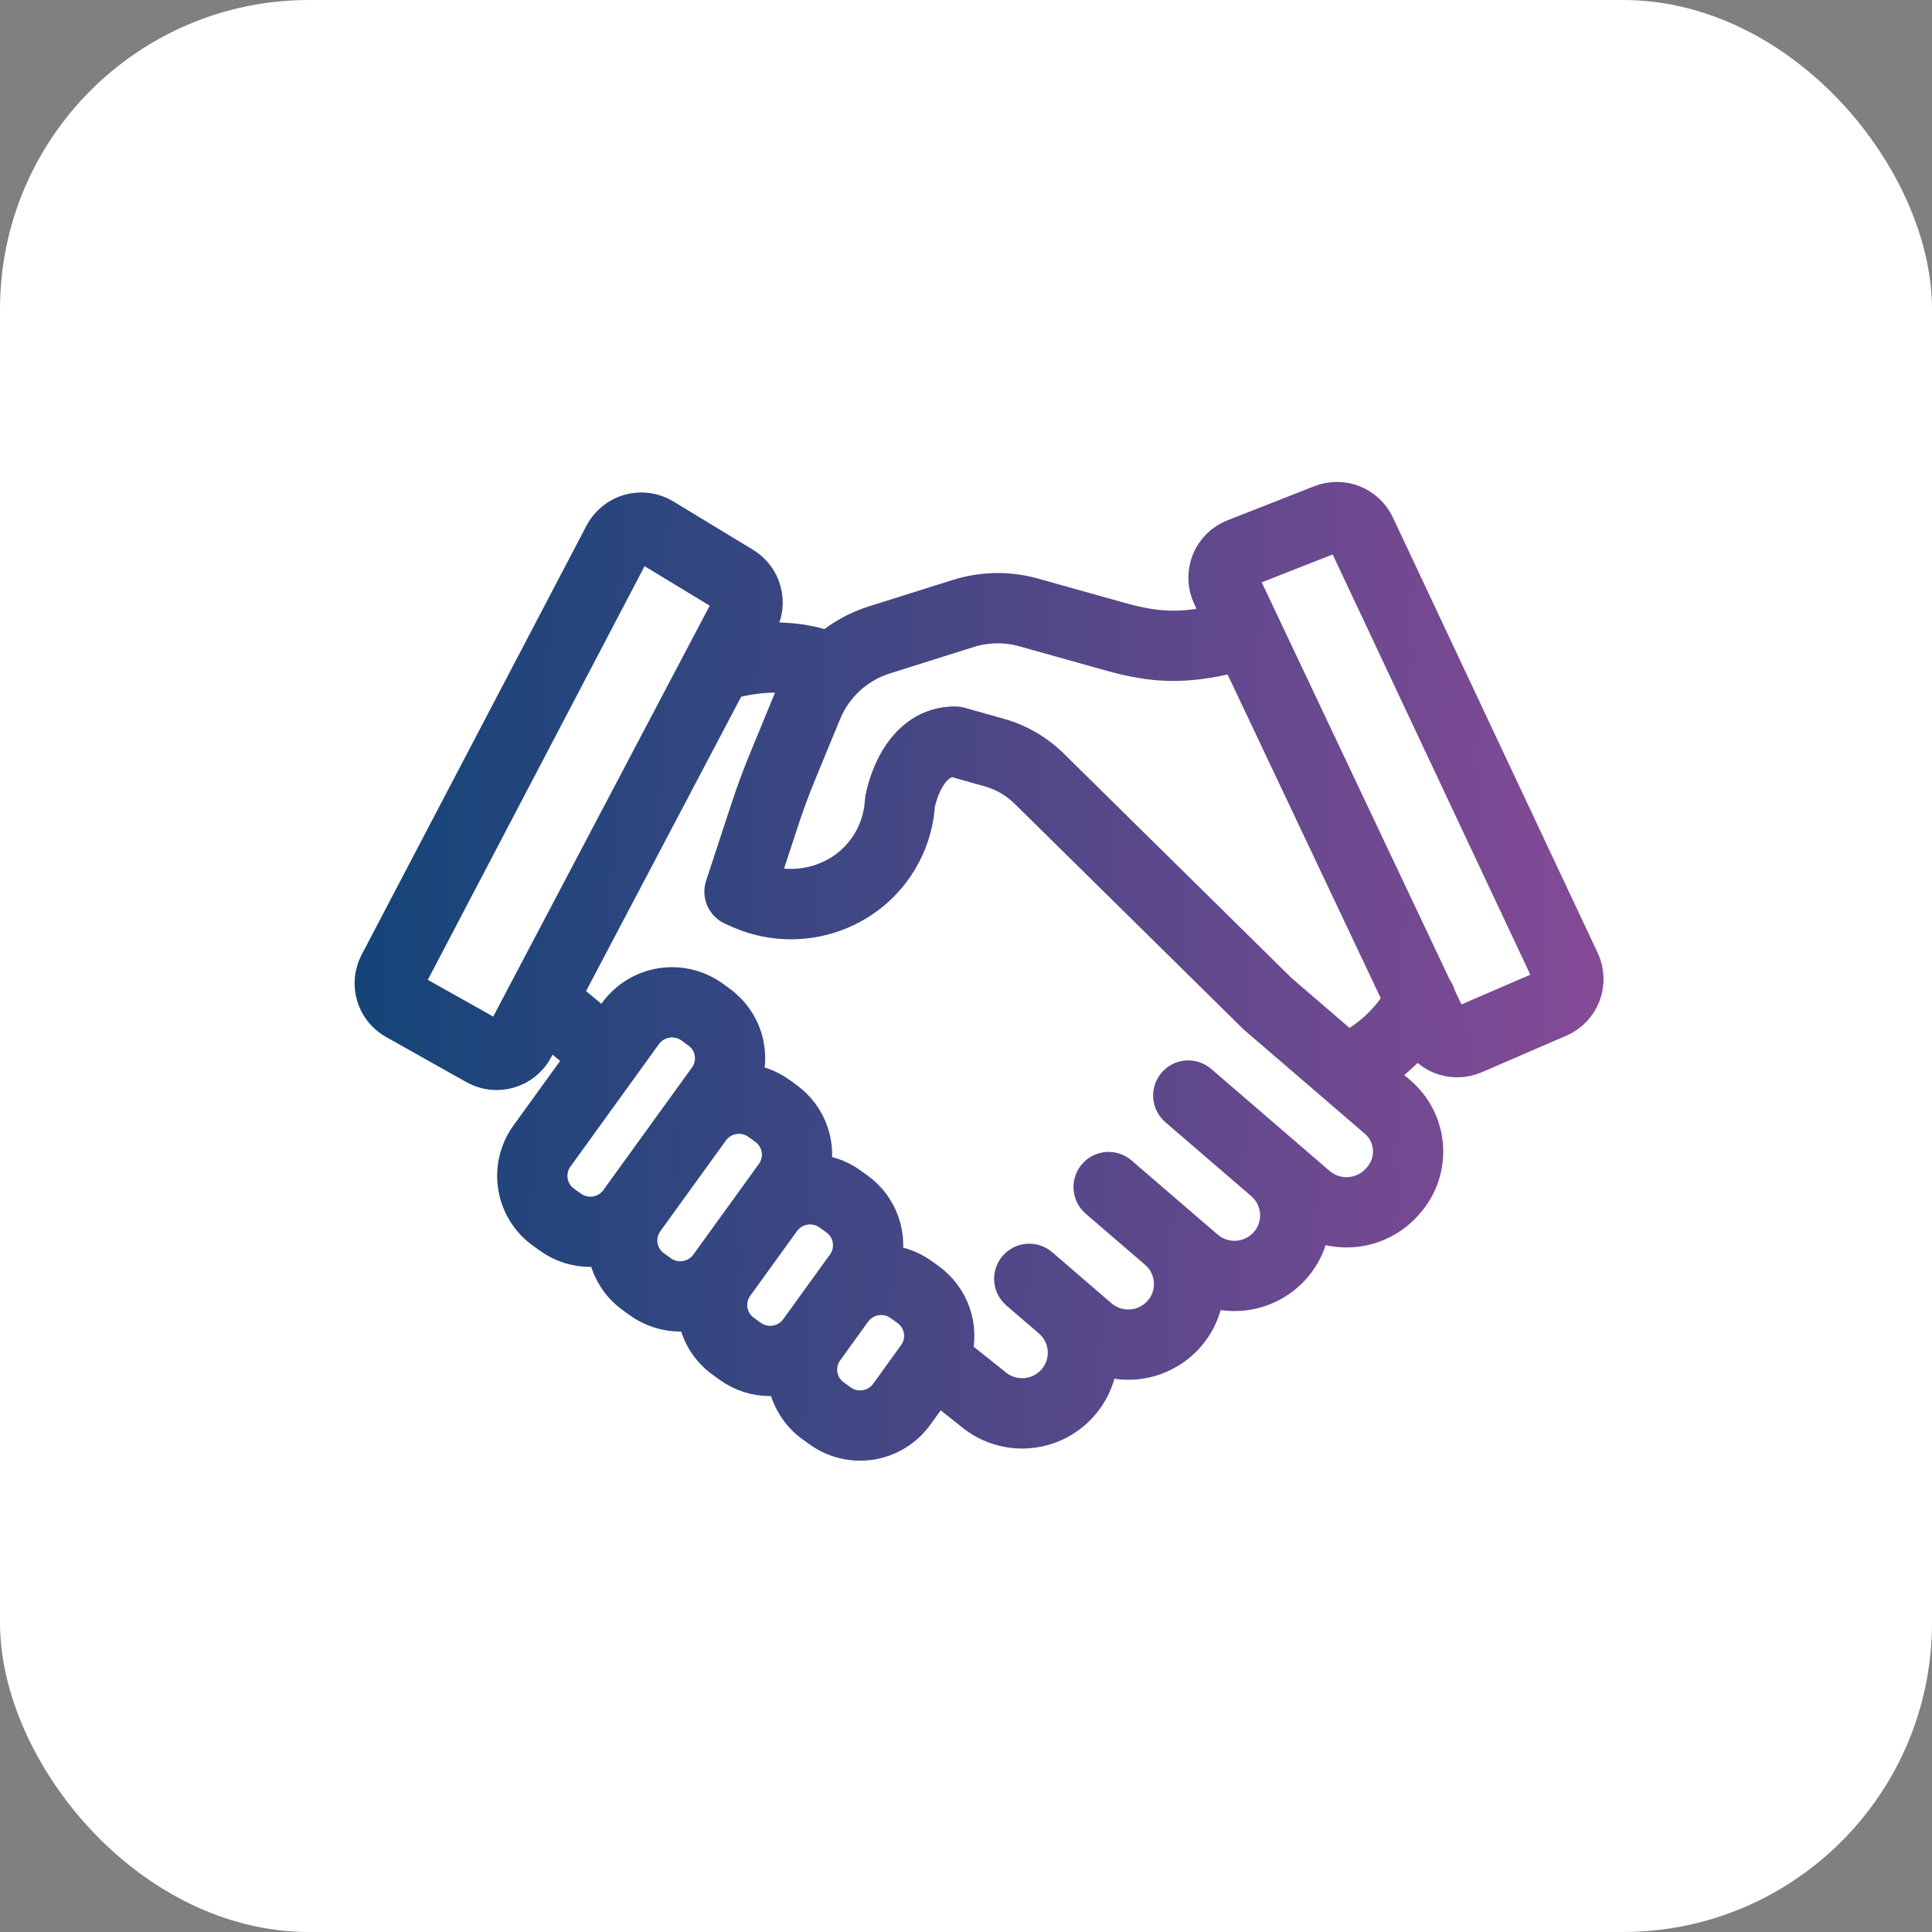
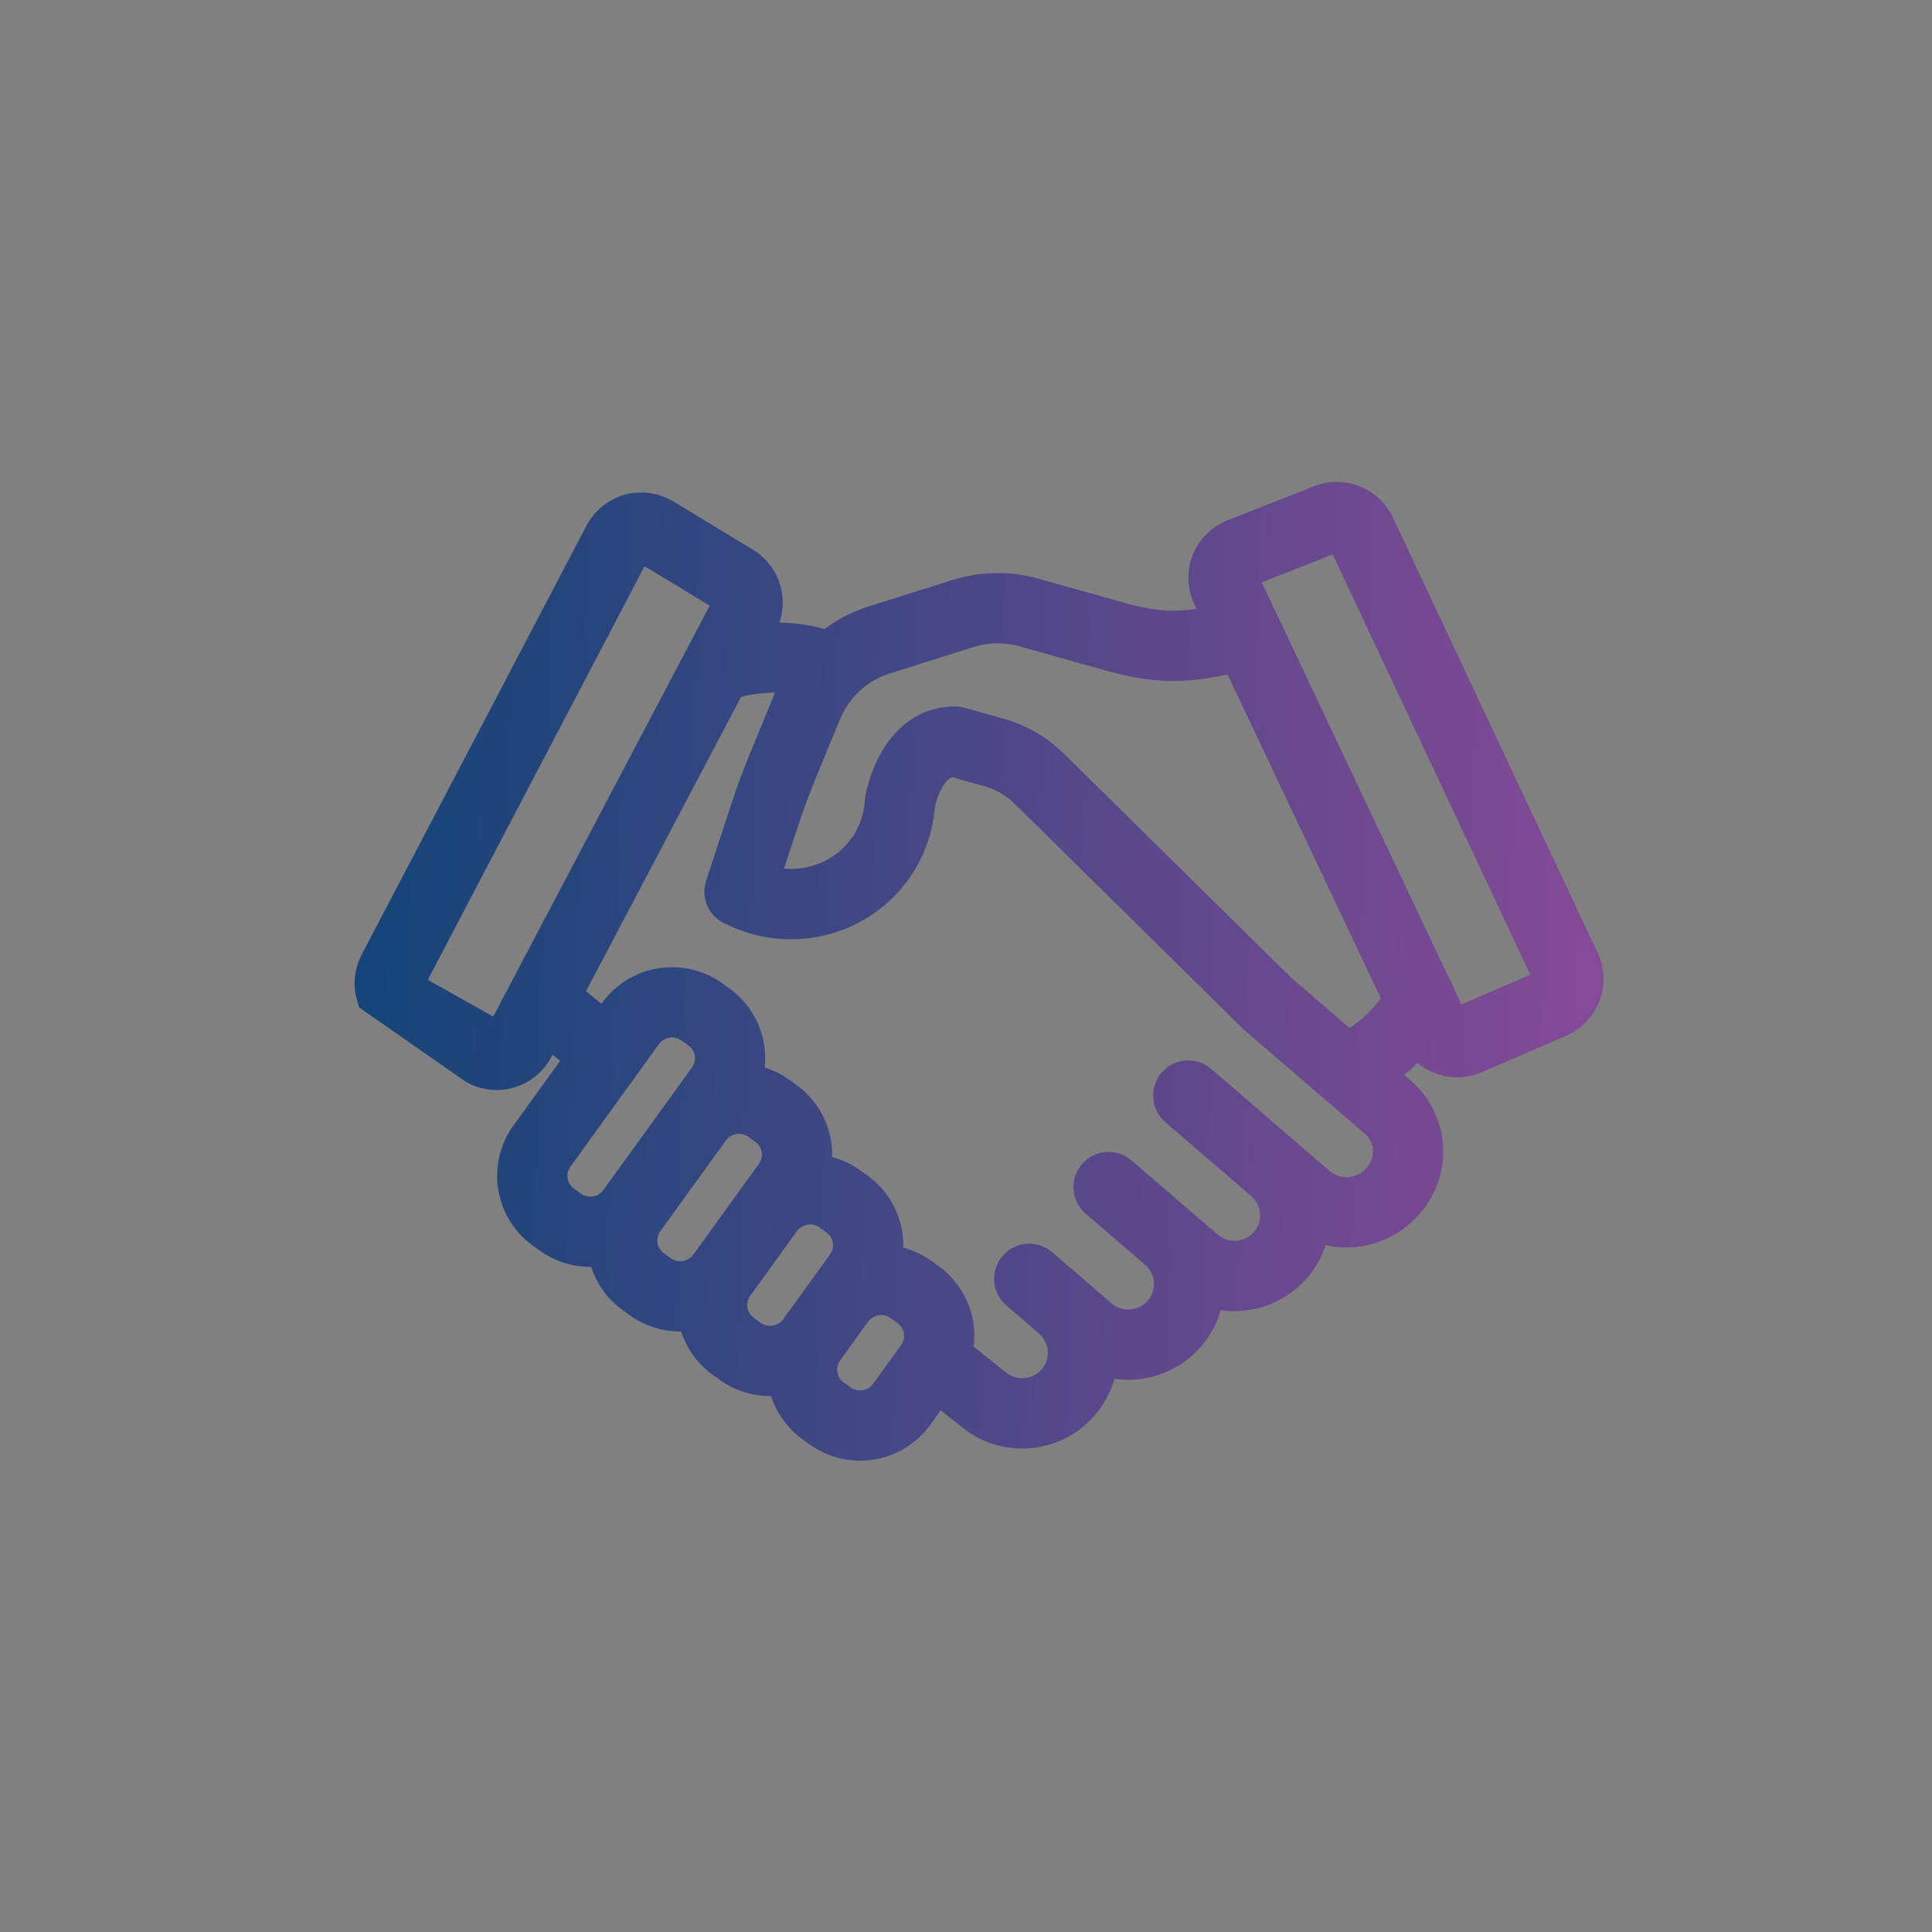
<svg xmlns="http://www.w3.org/2000/svg" width="50" height="50" viewBox="0 0 50 50" fill="none">
  <rect x="0" y="0" width="50" height="50" fill="#808080" stroke="none" />
-   <rect width="50" height="50" rx="8" fill="white" />
-   <path d="M35.594 13.602C35.475 13.35 35.264 13.153 35.005 13.05C34.746 12.947 34.458 12.946 34.198 13.048L31.95 13.931C31.81 13.986 31.683 14.068 31.577 14.174C31.47 14.28 31.387 14.407 31.331 14.546C31.276 14.686 31.25 14.835 31.255 14.985C31.259 15.135 31.295 15.283 31.359 15.418L31.671 16.076L31.422 16.182C30.526 16.369 29.905 16.344 28.984 16.086L26.738 15.457C26.103 15.278 25.43 15.289 24.801 15.488L22.633 16.171C22.194 16.31 21.788 16.537 21.439 16.838C21.059 16.698 20.333 16.519 19.337 16.662L19.632 16.103C19.761 15.856 19.792 15.569 19.717 15.3C19.643 15.031 19.469 14.801 19.23 14.656L17.166 13.404C17.038 13.326 16.895 13.275 16.746 13.255C16.598 13.235 16.446 13.245 16.302 13.285C16.157 13.325 16.022 13.394 15.906 13.489C15.789 13.583 15.693 13.7 15.623 13.833L9.803 24.939C9.67 25.191 9.641 25.486 9.722 25.759C9.803 26.033 9.988 26.264 10.238 26.402L12.315 27.569C12.478 27.661 12.663 27.71 12.851 27.71C12.957 27.71 13.063 27.695 13.165 27.665C13.306 27.624 13.437 27.555 13.55 27.462C13.664 27.369 13.757 27.254 13.825 27.124L14.146 26.515L15.175 27.371L13.693 29.421C13.56 29.605 13.465 29.814 13.412 30.035C13.36 30.256 13.352 30.485 13.389 30.709C13.425 30.933 13.505 31.148 13.625 31.341C13.745 31.534 13.902 31.702 14.086 31.834L14.266 31.963C14.56 32.175 14.914 32.288 15.276 32.288C15.418 32.288 15.56 32.27 15.699 32.236C15.703 32.283 15.708 32.331 15.716 32.379C15.752 32.604 15.832 32.819 15.952 33.012C16.071 33.206 16.229 33.373 16.414 33.505L16.593 33.635C16.888 33.846 17.241 33.96 17.603 33.96C17.746 33.959 17.888 33.942 18.026 33.907C18.03 33.955 18.035 34.003 18.043 34.051C18.079 34.275 18.159 34.491 18.279 34.684C18.399 34.877 18.556 35.045 18.741 35.177L18.921 35.306C19.215 35.518 19.568 35.632 19.931 35.631C20.073 35.631 20.215 35.614 20.353 35.579C20.357 35.627 20.362 35.674 20.37 35.722C20.406 35.947 20.486 36.162 20.606 36.355C20.726 36.548 20.883 36.716 21.068 36.848L21.248 36.977C21.621 37.245 22.085 37.353 22.538 37.28C22.991 37.207 23.396 36.957 23.666 36.586L24.247 35.781L25.165 36.512C25.449 36.756 25.797 36.914 26.169 36.968C26.54 37.022 26.918 36.969 27.261 36.817C27.603 36.664 27.895 36.417 28.103 36.105C28.311 35.793 28.426 35.428 28.435 35.053C28.82 35.215 29.246 35.251 29.653 35.156C30.06 35.061 30.426 34.84 30.7 34.525C31.003 34.178 31.173 33.736 31.182 33.276C31.567 33.438 31.994 33.473 32.401 33.378C32.807 33.283 33.174 33.063 33.448 32.747C33.736 32.416 33.906 31.996 33.927 31.557C34.324 31.765 34.78 31.832 35.221 31.749C35.661 31.665 36.06 31.435 36.353 31.096L36.379 31.066C36.546 30.874 36.673 30.651 36.753 30.41C36.833 30.17 36.864 29.915 36.846 29.662C36.827 29.409 36.759 29.162 36.644 28.935C36.53 28.708 36.372 28.506 36.179 28.341L35.532 27.783C35.986 27.507 36.385 27.15 36.712 26.731L36.722 26.752C36.81 26.94 36.95 27.099 37.125 27.211C37.301 27.322 37.504 27.381 37.712 27.381C37.863 27.381 38.012 27.35 38.151 27.29L40.338 26.345C40.473 26.287 40.595 26.203 40.696 26.096C40.798 25.99 40.877 25.865 40.929 25.728C40.981 25.59 41.005 25.444 40.999 25.297C40.994 25.151 40.959 25.007 40.896 24.874L35.594 13.602ZM13.101 26.742C13.084 26.775 13.059 26.805 13.03 26.828C13.001 26.852 12.968 26.869 12.932 26.88C12.896 26.89 12.858 26.894 12.821 26.89C12.784 26.885 12.748 26.874 12.716 26.855L10.639 25.688C10.575 25.654 10.529 25.595 10.508 25.526C10.487 25.457 10.495 25.383 10.528 25.319L16.348 14.213C16.366 14.179 16.39 14.149 16.42 14.125C16.449 14.101 16.484 14.084 16.52 14.073C16.545 14.066 16.571 14.063 16.597 14.063C16.648 14.063 16.698 14.077 16.742 14.104L18.806 15.356C18.866 15.393 18.91 15.451 18.929 15.518C18.948 15.586 18.941 15.659 18.908 15.721L13.101 26.742ZM14.744 31.299L14.564 31.169C14.466 31.1 14.384 31.012 14.321 30.91C14.258 30.809 14.216 30.696 14.196 30.578C14.177 30.46 14.181 30.339 14.209 30.223C14.236 30.107 14.287 29.997 14.357 29.9L16.649 26.727C16.792 26.532 17.006 26.4 17.245 26.361C17.484 26.322 17.729 26.38 17.926 26.521L18.106 26.651C18.203 26.72 18.286 26.808 18.349 26.91C18.412 27.011 18.454 27.124 18.474 27.242C18.493 27.36 18.489 27.48 18.461 27.597C18.434 27.713 18.383 27.823 18.313 27.92L17.719 28.742L17.718 28.743L16.02 31.092C15.878 31.288 15.664 31.42 15.425 31.459C15.185 31.497 14.941 31.44 14.744 31.299ZM17.071 32.97L16.891 32.84C16.794 32.771 16.711 32.683 16.648 32.581C16.585 32.48 16.543 32.367 16.523 32.249C16.504 32.131 16.508 32.01 16.536 31.894C16.563 31.778 16.614 31.668 16.684 31.571L18.383 29.221C18.525 29.025 18.739 28.893 18.978 28.855C19.217 28.817 19.462 28.874 19.659 29.015L19.838 29.145C19.936 29.214 20.018 29.302 20.081 29.404C20.144 29.505 20.186 29.618 20.206 29.736C20.225 29.854 20.221 29.975 20.193 30.091C20.166 30.207 20.116 30.317 20.046 30.414L18.348 32.763C18.205 32.959 17.991 33.091 17.752 33.13C17.512 33.169 17.268 33.111 17.071 32.97ZM19.398 34.641L19.218 34.511C19.121 34.442 19.038 34.354 18.975 34.252C18.912 34.151 18.87 34.038 18.851 33.92C18.831 33.802 18.836 33.681 18.863 33.565C18.891 33.449 18.941 33.339 19.011 33.242L20.222 31.566C20.364 31.37 20.579 31.238 20.818 31.2C21.057 31.161 21.302 31.219 21.499 31.36L21.679 31.489C21.776 31.559 21.858 31.647 21.922 31.748C21.985 31.85 22.027 31.963 22.046 32.081C22.065 32.199 22.061 32.319 22.034 32.436C22.006 32.552 21.956 32.662 21.886 32.758L20.675 34.434C20.532 34.631 20.318 34.762 20.079 34.801C19.84 34.84 19.595 34.782 19.398 34.641ZM23.002 36.106C22.859 36.302 22.645 36.434 22.406 36.472C22.167 36.511 21.922 36.453 21.725 36.312L21.545 36.183C21.448 36.113 21.365 36.025 21.302 35.924C21.239 35.822 21.197 35.709 21.177 35.591C21.158 35.473 21.162 35.353 21.19 35.236C21.217 35.12 21.268 35.01 21.338 34.914L22.062 33.911C22.205 33.715 22.419 33.583 22.658 33.545C22.897 33.506 23.142 33.563 23.339 33.705L23.519 33.834C23.616 33.904 23.699 33.992 23.762 34.093C23.825 34.195 23.867 34.308 23.886 34.426C23.906 34.544 23.901 34.664 23.874 34.781C23.846 34.897 23.796 35.007 23.726 35.103L23.002 36.106ZM36.029 29.721C36.04 29.867 36.022 30.014 35.976 30.152C35.93 30.291 35.857 30.419 35.761 30.529L35.735 30.559C35.532 30.794 35.245 30.938 34.937 30.962C34.628 30.985 34.322 30.886 34.087 30.685C33.825 30.459 33.539 30.212 33.25 29.964L33.243 29.957L31.108 28.119L31.077 28.092L31.042 28.062L31.016 28.04C30.934 27.97 30.827 27.936 30.72 27.944C30.612 27.952 30.512 28.003 30.442 28.085C30.371 28.167 30.336 28.273 30.344 28.381C30.351 28.488 30.401 28.589 30.482 28.66L30.517 28.69C30.712 28.857 31.726 29.731 32.713 30.581C32.828 30.68 32.922 30.801 32.989 30.937C33.057 31.072 33.098 31.22 33.109 31.371C33.12 31.523 33.1 31.675 33.053 31.819C33.005 31.963 32.929 32.096 32.829 32.21C32.627 32.443 32.34 32.586 32.033 32.609C31.725 32.631 31.421 32.531 31.187 32.33L30.496 31.735L28.96 30.413C28.919 30.377 28.872 30.35 28.821 30.333C28.77 30.316 28.716 30.309 28.662 30.312C28.608 30.316 28.555 30.331 28.507 30.355C28.459 30.379 28.416 30.413 28.381 30.454C28.345 30.494 28.319 30.542 28.302 30.593C28.285 30.645 28.279 30.699 28.283 30.753C28.287 30.806 28.302 30.859 28.326 30.907C28.351 30.955 28.385 30.998 28.426 31.033L29.962 32.355C30.077 32.454 30.172 32.575 30.241 32.711C30.309 32.847 30.35 32.995 30.361 33.147C30.372 33.299 30.353 33.451 30.305 33.596C30.258 33.74 30.181 33.873 30.082 33.988C29.879 34.221 29.593 34.364 29.285 34.387C28.978 34.409 28.674 34.309 28.439 34.108L26.904 32.785C26.863 32.75 26.816 32.724 26.765 32.707C26.714 32.69 26.66 32.684 26.606 32.688C26.553 32.691 26.5 32.706 26.453 32.73C26.405 32.754 26.362 32.788 26.327 32.828C26.292 32.869 26.265 32.916 26.248 32.968C26.231 33.019 26.225 33.072 26.229 33.126C26.233 33.18 26.247 33.232 26.271 33.28C26.296 33.328 26.329 33.37 26.37 33.406L26.868 33.834L27.215 34.133C27.33 34.232 27.425 34.353 27.493 34.489C27.562 34.625 27.603 34.773 27.614 34.925C27.625 35.076 27.606 35.229 27.558 35.373C27.51 35.518 27.434 35.651 27.334 35.766C27.132 35.999 26.846 36.142 26.538 36.164C26.23 36.187 25.926 36.087 25.692 35.886C25.688 35.882 25.684 35.879 25.68 35.876L24.649 35.054C24.748 34.711 24.739 34.346 24.622 34.008C24.505 33.671 24.287 33.378 23.997 33.169L23.817 33.04C23.522 32.828 23.169 32.715 22.806 32.715C22.907 32.372 22.899 32.005 22.783 31.666C22.666 31.328 22.447 31.033 22.156 30.825L21.976 30.695C21.682 30.483 21.328 30.37 20.966 30.37C21.067 30.027 21.059 29.66 20.942 29.321C20.826 28.983 20.607 28.689 20.316 28.48L20.136 28.35C19.857 28.149 19.525 28.037 19.182 28.026C19.324 27.668 19.343 27.272 19.234 26.902C19.126 26.533 18.897 26.21 18.584 25.985L18.404 25.855C18.03 25.588 17.567 25.48 17.114 25.553C16.661 25.626 16.256 25.876 15.986 26.247L15.656 26.706L14.536 25.775L18.843 17.601C19.741 17.353 20.422 17.412 20.844 17.51C20.723 17.69 20.619 17.881 20.534 18.081L19.872 19.689C19.703 20.099 19.548 20.518 19.41 20.938L18.749 22.949C18.717 23.045 18.723 23.15 18.764 23.243C18.805 23.335 18.879 23.41 18.972 23.451L19.114 23.514C19.617 23.743 20.169 23.842 20.721 23.799C21.272 23.757 21.803 23.576 22.265 23.273C22.664 23.011 22.999 22.663 23.245 22.254C23.492 21.846 23.644 21.388 23.69 20.913C23.693 20.877 23.697 20.841 23.699 20.805C23.728 20.663 23.959 19.652 24.668 19.602L25.622 19.87C25.993 19.975 26.331 20.171 26.606 20.441L32.518 26.268C32.525 26.275 32.532 26.281 32.539 26.287L35.646 28.96C35.757 29.055 35.848 29.172 35.914 29.302C35.98 29.433 36.019 29.576 36.029 29.721ZM34.869 27.213L33.083 25.676L27.18 19.858C26.807 19.491 26.347 19.225 25.844 19.083L24.828 18.797C24.791 18.787 24.754 18.782 24.717 18.782H24.715C24.082 18.784 23.561 19.129 23.21 19.778C23.059 20.062 22.951 20.367 22.889 20.683C22.887 20.697 22.885 20.711 22.884 20.724C22.882 20.762 22.879 20.798 22.875 20.834C22.841 21.188 22.727 21.529 22.543 21.834C22.359 22.137 22.11 22.397 21.813 22.591C21.495 22.796 21.134 22.926 20.758 22.97C20.382 23.014 20.001 22.971 19.645 22.845L20.187 21.194C20.319 20.793 20.467 20.392 20.628 20.001L21.289 18.396C21.434 18.055 21.651 17.749 21.925 17.499C22.2 17.25 22.526 17.063 22.88 16.952L25.047 16.269C25.524 16.118 26.035 16.11 26.517 16.245L28.763 16.874C29.83 17.173 30.58 17.199 31.631 16.975C31.656 16.969 31.681 16.961 31.705 16.951L32.021 16.817L36.307 25.876C35.962 26.447 35.464 26.91 34.869 27.213ZM40.163 25.436C40.15 25.471 40.13 25.503 40.104 25.53C40.079 25.557 40.048 25.578 40.013 25.593L37.826 26.538C37.759 26.567 37.684 26.569 37.616 26.544C37.547 26.518 37.492 26.467 37.461 26.401L37.177 25.8C37.164 25.732 37.133 25.669 37.089 25.615L32.099 15.068C32.083 15.034 32.074 14.997 32.072 14.959C32.071 14.921 32.078 14.883 32.092 14.848C32.106 14.812 32.127 14.781 32.154 14.754C32.181 14.727 32.213 14.706 32.249 14.693L34.497 13.809C34.563 13.784 34.637 13.784 34.703 13.81C34.769 13.836 34.823 13.886 34.854 13.95L40.155 25.221C40.171 25.255 40.18 25.291 40.181 25.328C40.183 25.365 40.176 25.402 40.163 25.436Z" fill="url(#paint0_linear)" stroke="url(#paint1_linear)" />
+   <path d="M35.594 13.602C35.475 13.35 35.264 13.153 35.005 13.05C34.746 12.947 34.458 12.946 34.198 13.048L31.95 13.931C31.81 13.986 31.683 14.068 31.577 14.174C31.47 14.28 31.387 14.407 31.331 14.546C31.276 14.686 31.25 14.835 31.255 14.985C31.259 15.135 31.295 15.283 31.359 15.418L31.671 16.076L31.422 16.182C30.526 16.369 29.905 16.344 28.984 16.086L26.738 15.457C26.103 15.278 25.43 15.289 24.801 15.488L22.633 16.171C22.194 16.31 21.788 16.537 21.439 16.838C21.059 16.698 20.333 16.519 19.337 16.662L19.632 16.103C19.761 15.856 19.792 15.569 19.717 15.3C19.643 15.031 19.469 14.801 19.23 14.656L17.166 13.404C17.038 13.326 16.895 13.275 16.746 13.255C16.598 13.235 16.446 13.245 16.302 13.285C16.157 13.325 16.022 13.394 15.906 13.489C15.789 13.583 15.693 13.7 15.623 13.833L9.803 24.939C9.67 25.191 9.641 25.486 9.722 25.759L12.315 27.569C12.478 27.661 12.663 27.71 12.851 27.71C12.957 27.71 13.063 27.695 13.165 27.665C13.306 27.624 13.437 27.555 13.55 27.462C13.664 27.369 13.757 27.254 13.825 27.124L14.146 26.515L15.175 27.371L13.693 29.421C13.56 29.605 13.465 29.814 13.412 30.035C13.36 30.256 13.352 30.485 13.389 30.709C13.425 30.933 13.505 31.148 13.625 31.341C13.745 31.534 13.902 31.702 14.086 31.834L14.266 31.963C14.56 32.175 14.914 32.288 15.276 32.288C15.418 32.288 15.56 32.27 15.699 32.236C15.703 32.283 15.708 32.331 15.716 32.379C15.752 32.604 15.832 32.819 15.952 33.012C16.071 33.206 16.229 33.373 16.414 33.505L16.593 33.635C16.888 33.846 17.241 33.96 17.603 33.96C17.746 33.959 17.888 33.942 18.026 33.907C18.03 33.955 18.035 34.003 18.043 34.051C18.079 34.275 18.159 34.491 18.279 34.684C18.399 34.877 18.556 35.045 18.741 35.177L18.921 35.306C19.215 35.518 19.568 35.632 19.931 35.631C20.073 35.631 20.215 35.614 20.353 35.579C20.357 35.627 20.362 35.674 20.37 35.722C20.406 35.947 20.486 36.162 20.606 36.355C20.726 36.548 20.883 36.716 21.068 36.848L21.248 36.977C21.621 37.245 22.085 37.353 22.538 37.28C22.991 37.207 23.396 36.957 23.666 36.586L24.247 35.781L25.165 36.512C25.449 36.756 25.797 36.914 26.169 36.968C26.54 37.022 26.918 36.969 27.261 36.817C27.603 36.664 27.895 36.417 28.103 36.105C28.311 35.793 28.426 35.428 28.435 35.053C28.82 35.215 29.246 35.251 29.653 35.156C30.06 35.061 30.426 34.84 30.7 34.525C31.003 34.178 31.173 33.736 31.182 33.276C31.567 33.438 31.994 33.473 32.401 33.378C32.807 33.283 33.174 33.063 33.448 32.747C33.736 32.416 33.906 31.996 33.927 31.557C34.324 31.765 34.78 31.832 35.221 31.749C35.661 31.665 36.06 31.435 36.353 31.096L36.379 31.066C36.546 30.874 36.673 30.651 36.753 30.41C36.833 30.17 36.864 29.915 36.846 29.662C36.827 29.409 36.759 29.162 36.644 28.935C36.53 28.708 36.372 28.506 36.179 28.341L35.532 27.783C35.986 27.507 36.385 27.15 36.712 26.731L36.722 26.752C36.81 26.94 36.95 27.099 37.125 27.211C37.301 27.322 37.504 27.381 37.712 27.381C37.863 27.381 38.012 27.35 38.151 27.29L40.338 26.345C40.473 26.287 40.595 26.203 40.696 26.096C40.798 25.99 40.877 25.865 40.929 25.728C40.981 25.59 41.005 25.444 40.999 25.297C40.994 25.151 40.959 25.007 40.896 24.874L35.594 13.602ZM13.101 26.742C13.084 26.775 13.059 26.805 13.03 26.828C13.001 26.852 12.968 26.869 12.932 26.88C12.896 26.89 12.858 26.894 12.821 26.89C12.784 26.885 12.748 26.874 12.716 26.855L10.639 25.688C10.575 25.654 10.529 25.595 10.508 25.526C10.487 25.457 10.495 25.383 10.528 25.319L16.348 14.213C16.366 14.179 16.39 14.149 16.42 14.125C16.449 14.101 16.484 14.084 16.52 14.073C16.545 14.066 16.571 14.063 16.597 14.063C16.648 14.063 16.698 14.077 16.742 14.104L18.806 15.356C18.866 15.393 18.91 15.451 18.929 15.518C18.948 15.586 18.941 15.659 18.908 15.721L13.101 26.742ZM14.744 31.299L14.564 31.169C14.466 31.1 14.384 31.012 14.321 30.91C14.258 30.809 14.216 30.696 14.196 30.578C14.177 30.46 14.181 30.339 14.209 30.223C14.236 30.107 14.287 29.997 14.357 29.9L16.649 26.727C16.792 26.532 17.006 26.4 17.245 26.361C17.484 26.322 17.729 26.38 17.926 26.521L18.106 26.651C18.203 26.72 18.286 26.808 18.349 26.91C18.412 27.011 18.454 27.124 18.474 27.242C18.493 27.36 18.489 27.48 18.461 27.597C18.434 27.713 18.383 27.823 18.313 27.92L17.719 28.742L17.718 28.743L16.02 31.092C15.878 31.288 15.664 31.42 15.425 31.459C15.185 31.497 14.941 31.44 14.744 31.299ZM17.071 32.97L16.891 32.84C16.794 32.771 16.711 32.683 16.648 32.581C16.585 32.48 16.543 32.367 16.523 32.249C16.504 32.131 16.508 32.01 16.536 31.894C16.563 31.778 16.614 31.668 16.684 31.571L18.383 29.221C18.525 29.025 18.739 28.893 18.978 28.855C19.217 28.817 19.462 28.874 19.659 29.015L19.838 29.145C19.936 29.214 20.018 29.302 20.081 29.404C20.144 29.505 20.186 29.618 20.206 29.736C20.225 29.854 20.221 29.975 20.193 30.091C20.166 30.207 20.116 30.317 20.046 30.414L18.348 32.763C18.205 32.959 17.991 33.091 17.752 33.13C17.512 33.169 17.268 33.111 17.071 32.97ZM19.398 34.641L19.218 34.511C19.121 34.442 19.038 34.354 18.975 34.252C18.912 34.151 18.87 34.038 18.851 33.92C18.831 33.802 18.836 33.681 18.863 33.565C18.891 33.449 18.941 33.339 19.011 33.242L20.222 31.566C20.364 31.37 20.579 31.238 20.818 31.2C21.057 31.161 21.302 31.219 21.499 31.36L21.679 31.489C21.776 31.559 21.858 31.647 21.922 31.748C21.985 31.85 22.027 31.963 22.046 32.081C22.065 32.199 22.061 32.319 22.034 32.436C22.006 32.552 21.956 32.662 21.886 32.758L20.675 34.434C20.532 34.631 20.318 34.762 20.079 34.801C19.84 34.84 19.595 34.782 19.398 34.641ZM23.002 36.106C22.859 36.302 22.645 36.434 22.406 36.472C22.167 36.511 21.922 36.453 21.725 36.312L21.545 36.183C21.448 36.113 21.365 36.025 21.302 35.924C21.239 35.822 21.197 35.709 21.177 35.591C21.158 35.473 21.162 35.353 21.19 35.236C21.217 35.12 21.268 35.01 21.338 34.914L22.062 33.911C22.205 33.715 22.419 33.583 22.658 33.545C22.897 33.506 23.142 33.563 23.339 33.705L23.519 33.834C23.616 33.904 23.699 33.992 23.762 34.093C23.825 34.195 23.867 34.308 23.886 34.426C23.906 34.544 23.901 34.664 23.874 34.781C23.846 34.897 23.796 35.007 23.726 35.103L23.002 36.106ZM36.029 29.721C36.04 29.867 36.022 30.014 35.976 30.152C35.93 30.291 35.857 30.419 35.761 30.529L35.735 30.559C35.532 30.794 35.245 30.938 34.937 30.962C34.628 30.985 34.322 30.886 34.087 30.685C33.825 30.459 33.539 30.212 33.25 29.964L33.243 29.957L31.108 28.119L31.077 28.092L31.042 28.062L31.016 28.04C30.934 27.97 30.827 27.936 30.72 27.944C30.612 27.952 30.512 28.003 30.442 28.085C30.371 28.167 30.336 28.273 30.344 28.381C30.351 28.488 30.401 28.589 30.482 28.66L30.517 28.69C30.712 28.857 31.726 29.731 32.713 30.581C32.828 30.68 32.922 30.801 32.989 30.937C33.057 31.072 33.098 31.22 33.109 31.371C33.12 31.523 33.1 31.675 33.053 31.819C33.005 31.963 32.929 32.096 32.829 32.21C32.627 32.443 32.34 32.586 32.033 32.609C31.725 32.631 31.421 32.531 31.187 32.33L30.496 31.735L28.96 30.413C28.919 30.377 28.872 30.35 28.821 30.333C28.77 30.316 28.716 30.309 28.662 30.312C28.608 30.316 28.555 30.331 28.507 30.355C28.459 30.379 28.416 30.413 28.381 30.454C28.345 30.494 28.319 30.542 28.302 30.593C28.285 30.645 28.279 30.699 28.283 30.753C28.287 30.806 28.302 30.859 28.326 30.907C28.351 30.955 28.385 30.998 28.426 31.033L29.962 32.355C30.077 32.454 30.172 32.575 30.241 32.711C30.309 32.847 30.35 32.995 30.361 33.147C30.372 33.299 30.353 33.451 30.305 33.596C30.258 33.74 30.181 33.873 30.082 33.988C29.879 34.221 29.593 34.364 29.285 34.387C28.978 34.409 28.674 34.309 28.439 34.108L26.904 32.785C26.863 32.75 26.816 32.724 26.765 32.707C26.714 32.69 26.66 32.684 26.606 32.688C26.553 32.691 26.5 32.706 26.453 32.73C26.405 32.754 26.362 32.788 26.327 32.828C26.292 32.869 26.265 32.916 26.248 32.968C26.231 33.019 26.225 33.072 26.229 33.126C26.233 33.18 26.247 33.232 26.271 33.28C26.296 33.328 26.329 33.37 26.37 33.406L26.868 33.834L27.215 34.133C27.33 34.232 27.425 34.353 27.493 34.489C27.562 34.625 27.603 34.773 27.614 34.925C27.625 35.076 27.606 35.229 27.558 35.373C27.51 35.518 27.434 35.651 27.334 35.766C27.132 35.999 26.846 36.142 26.538 36.164C26.23 36.187 25.926 36.087 25.692 35.886C25.688 35.882 25.684 35.879 25.68 35.876L24.649 35.054C24.748 34.711 24.739 34.346 24.622 34.008C24.505 33.671 24.287 33.378 23.997 33.169L23.817 33.04C23.522 32.828 23.169 32.715 22.806 32.715C22.907 32.372 22.899 32.005 22.783 31.666C22.666 31.328 22.447 31.033 22.156 30.825L21.976 30.695C21.682 30.483 21.328 30.37 20.966 30.37C21.067 30.027 21.059 29.66 20.942 29.321C20.826 28.983 20.607 28.689 20.316 28.48L20.136 28.35C19.857 28.149 19.525 28.037 19.182 28.026C19.324 27.668 19.343 27.272 19.234 26.902C19.126 26.533 18.897 26.21 18.584 25.985L18.404 25.855C18.03 25.588 17.567 25.48 17.114 25.553C16.661 25.626 16.256 25.876 15.986 26.247L15.656 26.706L14.536 25.775L18.843 17.601C19.741 17.353 20.422 17.412 20.844 17.51C20.723 17.69 20.619 17.881 20.534 18.081L19.872 19.689C19.703 20.099 19.548 20.518 19.41 20.938L18.749 22.949C18.717 23.045 18.723 23.15 18.764 23.243C18.805 23.335 18.879 23.41 18.972 23.451L19.114 23.514C19.617 23.743 20.169 23.842 20.721 23.799C21.272 23.757 21.803 23.576 22.265 23.273C22.664 23.011 22.999 22.663 23.245 22.254C23.492 21.846 23.644 21.388 23.69 20.913C23.693 20.877 23.697 20.841 23.699 20.805C23.728 20.663 23.959 19.652 24.668 19.602L25.622 19.87C25.993 19.975 26.331 20.171 26.606 20.441L32.518 26.268C32.525 26.275 32.532 26.281 32.539 26.287L35.646 28.96C35.757 29.055 35.848 29.172 35.914 29.302C35.98 29.433 36.019 29.576 36.029 29.721ZM34.869 27.213L33.083 25.676L27.18 19.858C26.807 19.491 26.347 19.225 25.844 19.083L24.828 18.797C24.791 18.787 24.754 18.782 24.717 18.782H24.715C24.082 18.784 23.561 19.129 23.21 19.778C23.059 20.062 22.951 20.367 22.889 20.683C22.887 20.697 22.885 20.711 22.884 20.724C22.882 20.762 22.879 20.798 22.875 20.834C22.841 21.188 22.727 21.529 22.543 21.834C22.359 22.137 22.11 22.397 21.813 22.591C21.495 22.796 21.134 22.926 20.758 22.97C20.382 23.014 20.001 22.971 19.645 22.845L20.187 21.194C20.319 20.793 20.467 20.392 20.628 20.001L21.289 18.396C21.434 18.055 21.651 17.749 21.925 17.499C22.2 17.25 22.526 17.063 22.88 16.952L25.047 16.269C25.524 16.118 26.035 16.11 26.517 16.245L28.763 16.874C29.83 17.173 30.58 17.199 31.631 16.975C31.656 16.969 31.681 16.961 31.705 16.951L32.021 16.817L36.307 25.876C35.962 26.447 35.464 26.91 34.869 27.213ZM40.163 25.436C40.15 25.471 40.13 25.503 40.104 25.53C40.079 25.557 40.048 25.578 40.013 25.593L37.826 26.538C37.759 26.567 37.684 26.569 37.616 26.544C37.547 26.518 37.492 26.467 37.461 26.401L37.177 25.8C37.164 25.732 37.133 25.669 37.089 25.615L32.099 15.068C32.083 15.034 32.074 14.997 32.072 14.959C32.071 14.921 32.078 14.883 32.092 14.848C32.106 14.812 32.127 14.781 32.154 14.754C32.181 14.727 32.213 14.706 32.249 14.693L34.497 13.809C34.563 13.784 34.637 13.784 34.703 13.81C34.769 13.836 34.823 13.886 34.854 13.95L40.155 25.221C40.171 25.255 40.18 25.291 40.181 25.328C40.183 25.365 40.176 25.402 40.163 25.436Z" fill="url(#paint0_linear)" stroke="url(#paint1_linear)" />
  <defs>
    <linearGradient id="paint0_linear" x1="7.357" y1="23.035" x2="40.988" y2="24.03" gradientUnits="userSpaceOnUse">
      <stop stop-color="#0D4476" />
      <stop offset="1" stop-color="#834A96" />
    </linearGradient>
    <linearGradient id="paint1_linear" x1="7.357" y1="23.035" x2="40.988" y2="24.03" gradientUnits="userSpaceOnUse">
      <stop stop-color="#0D4476" />
      <stop offset="1" stop-color="#834A96" />
    </linearGradient>
  </defs>
</svg>